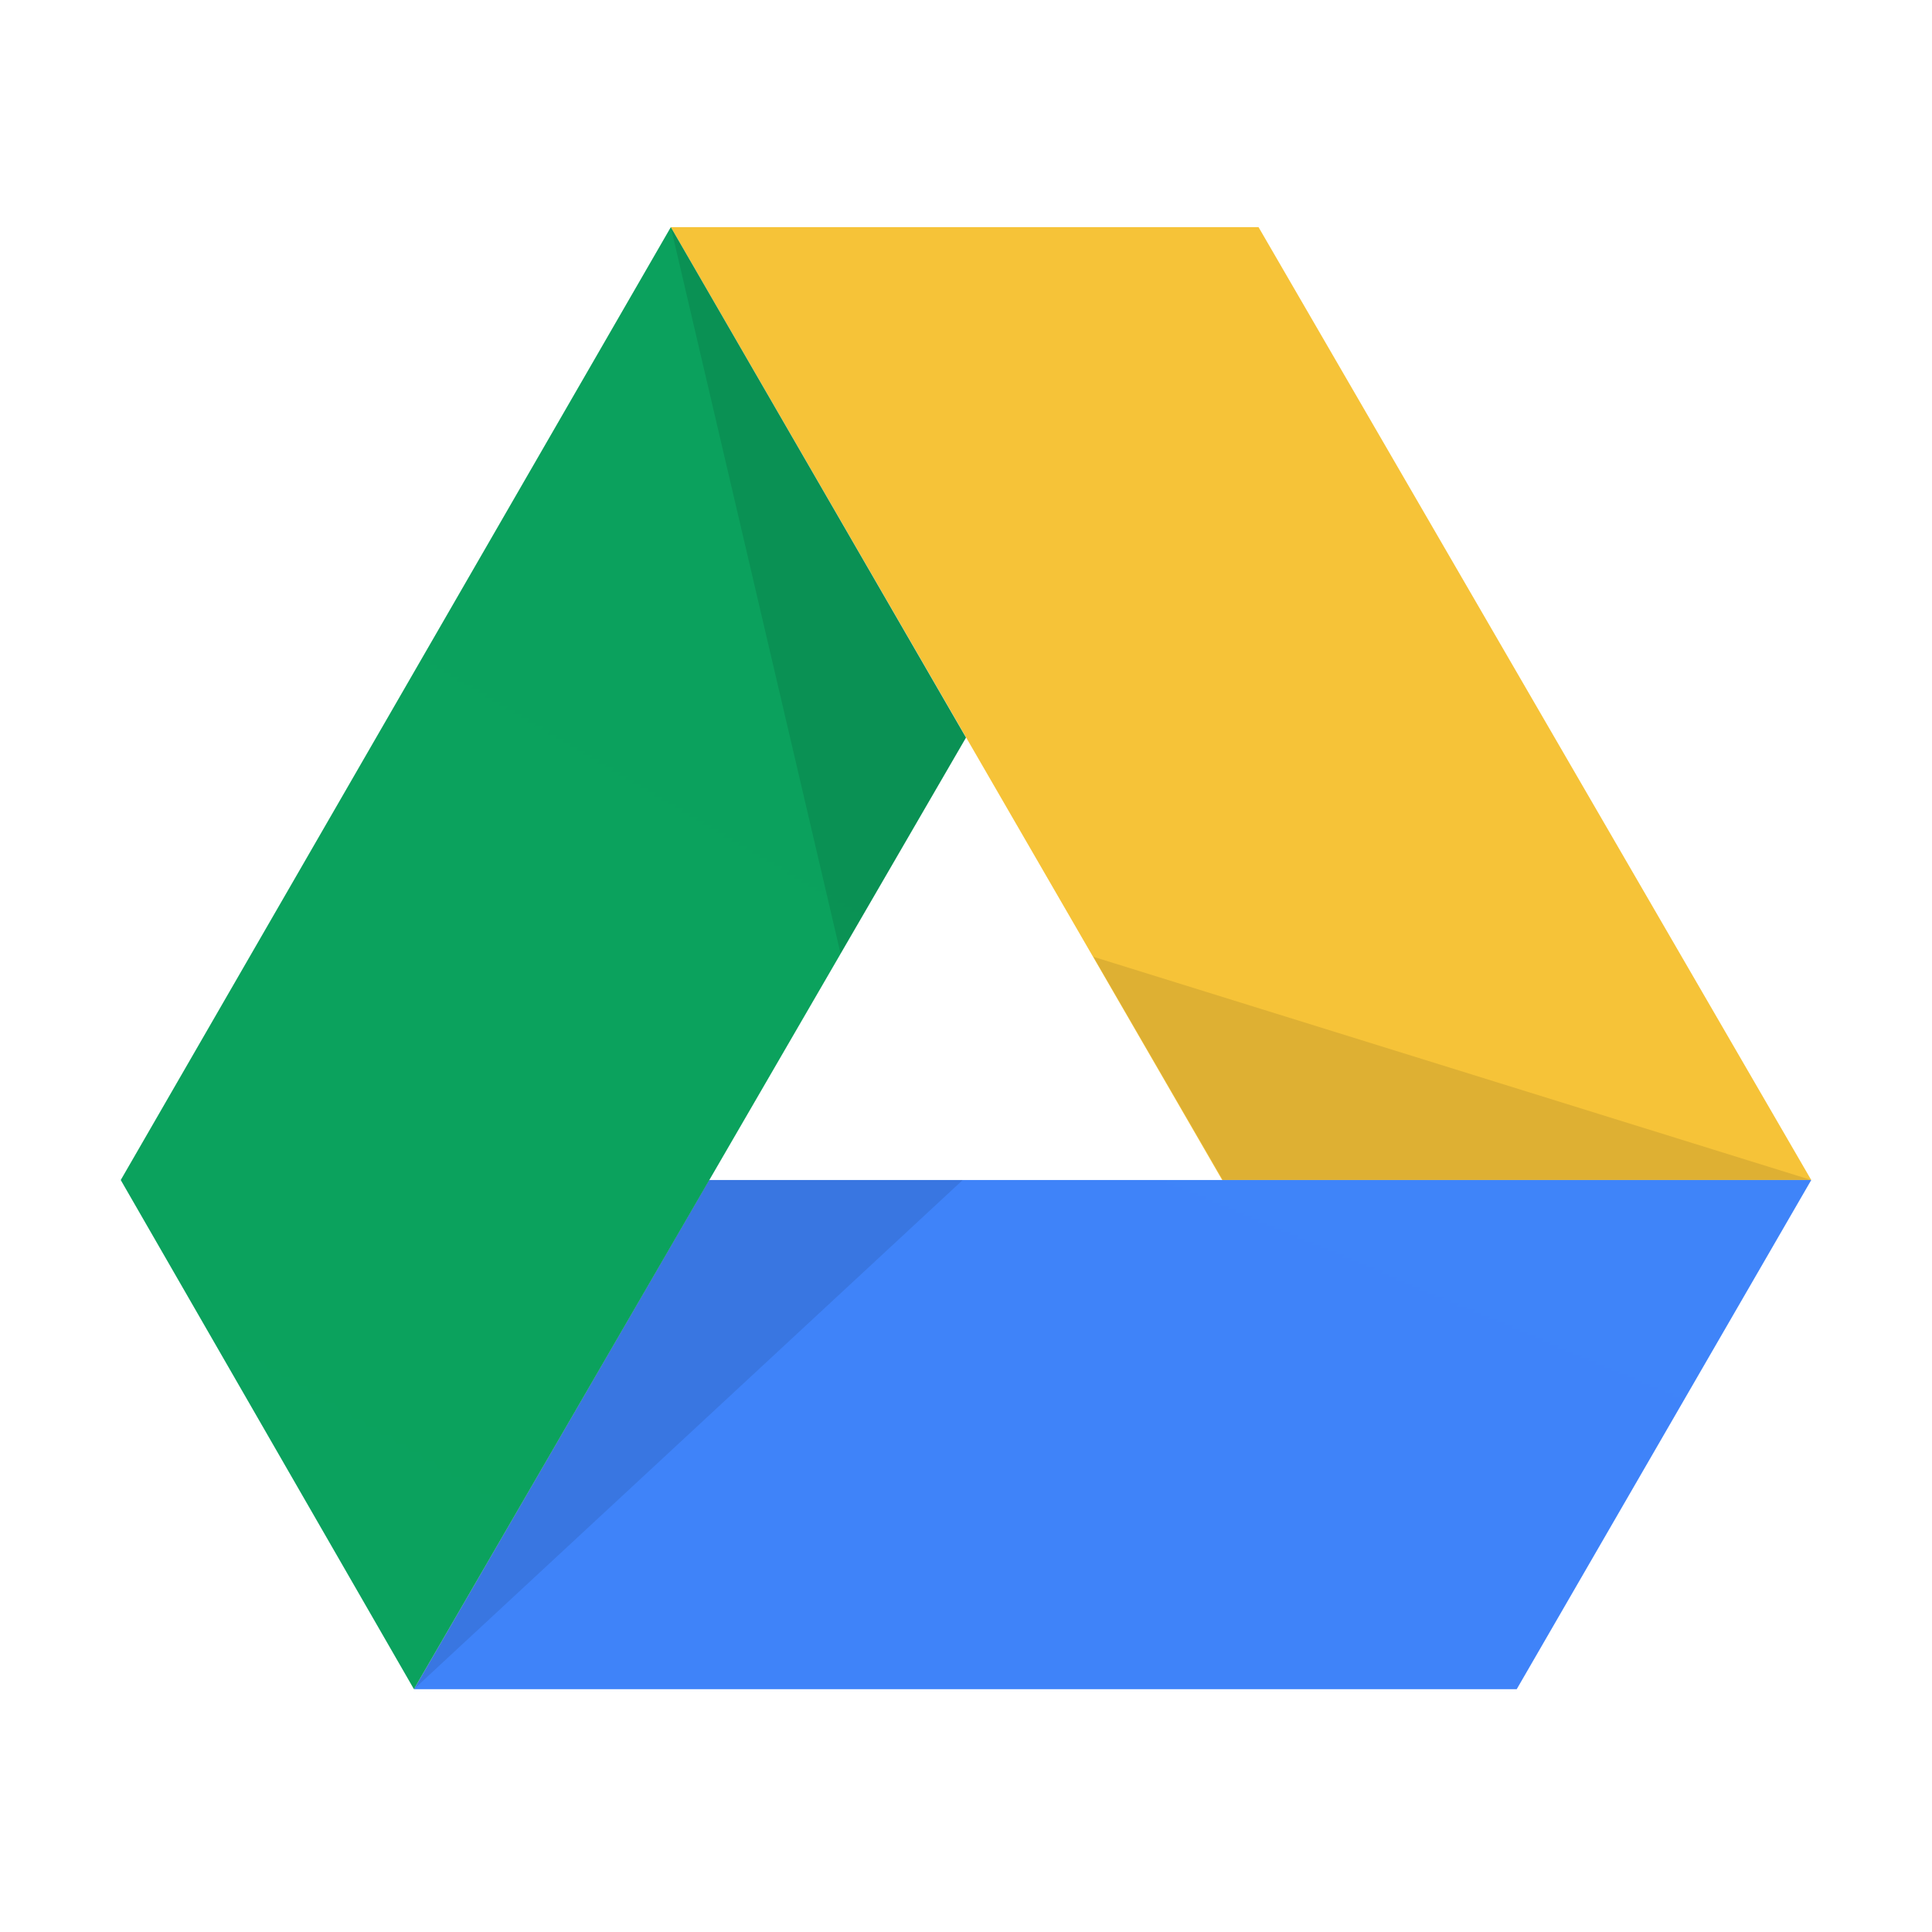
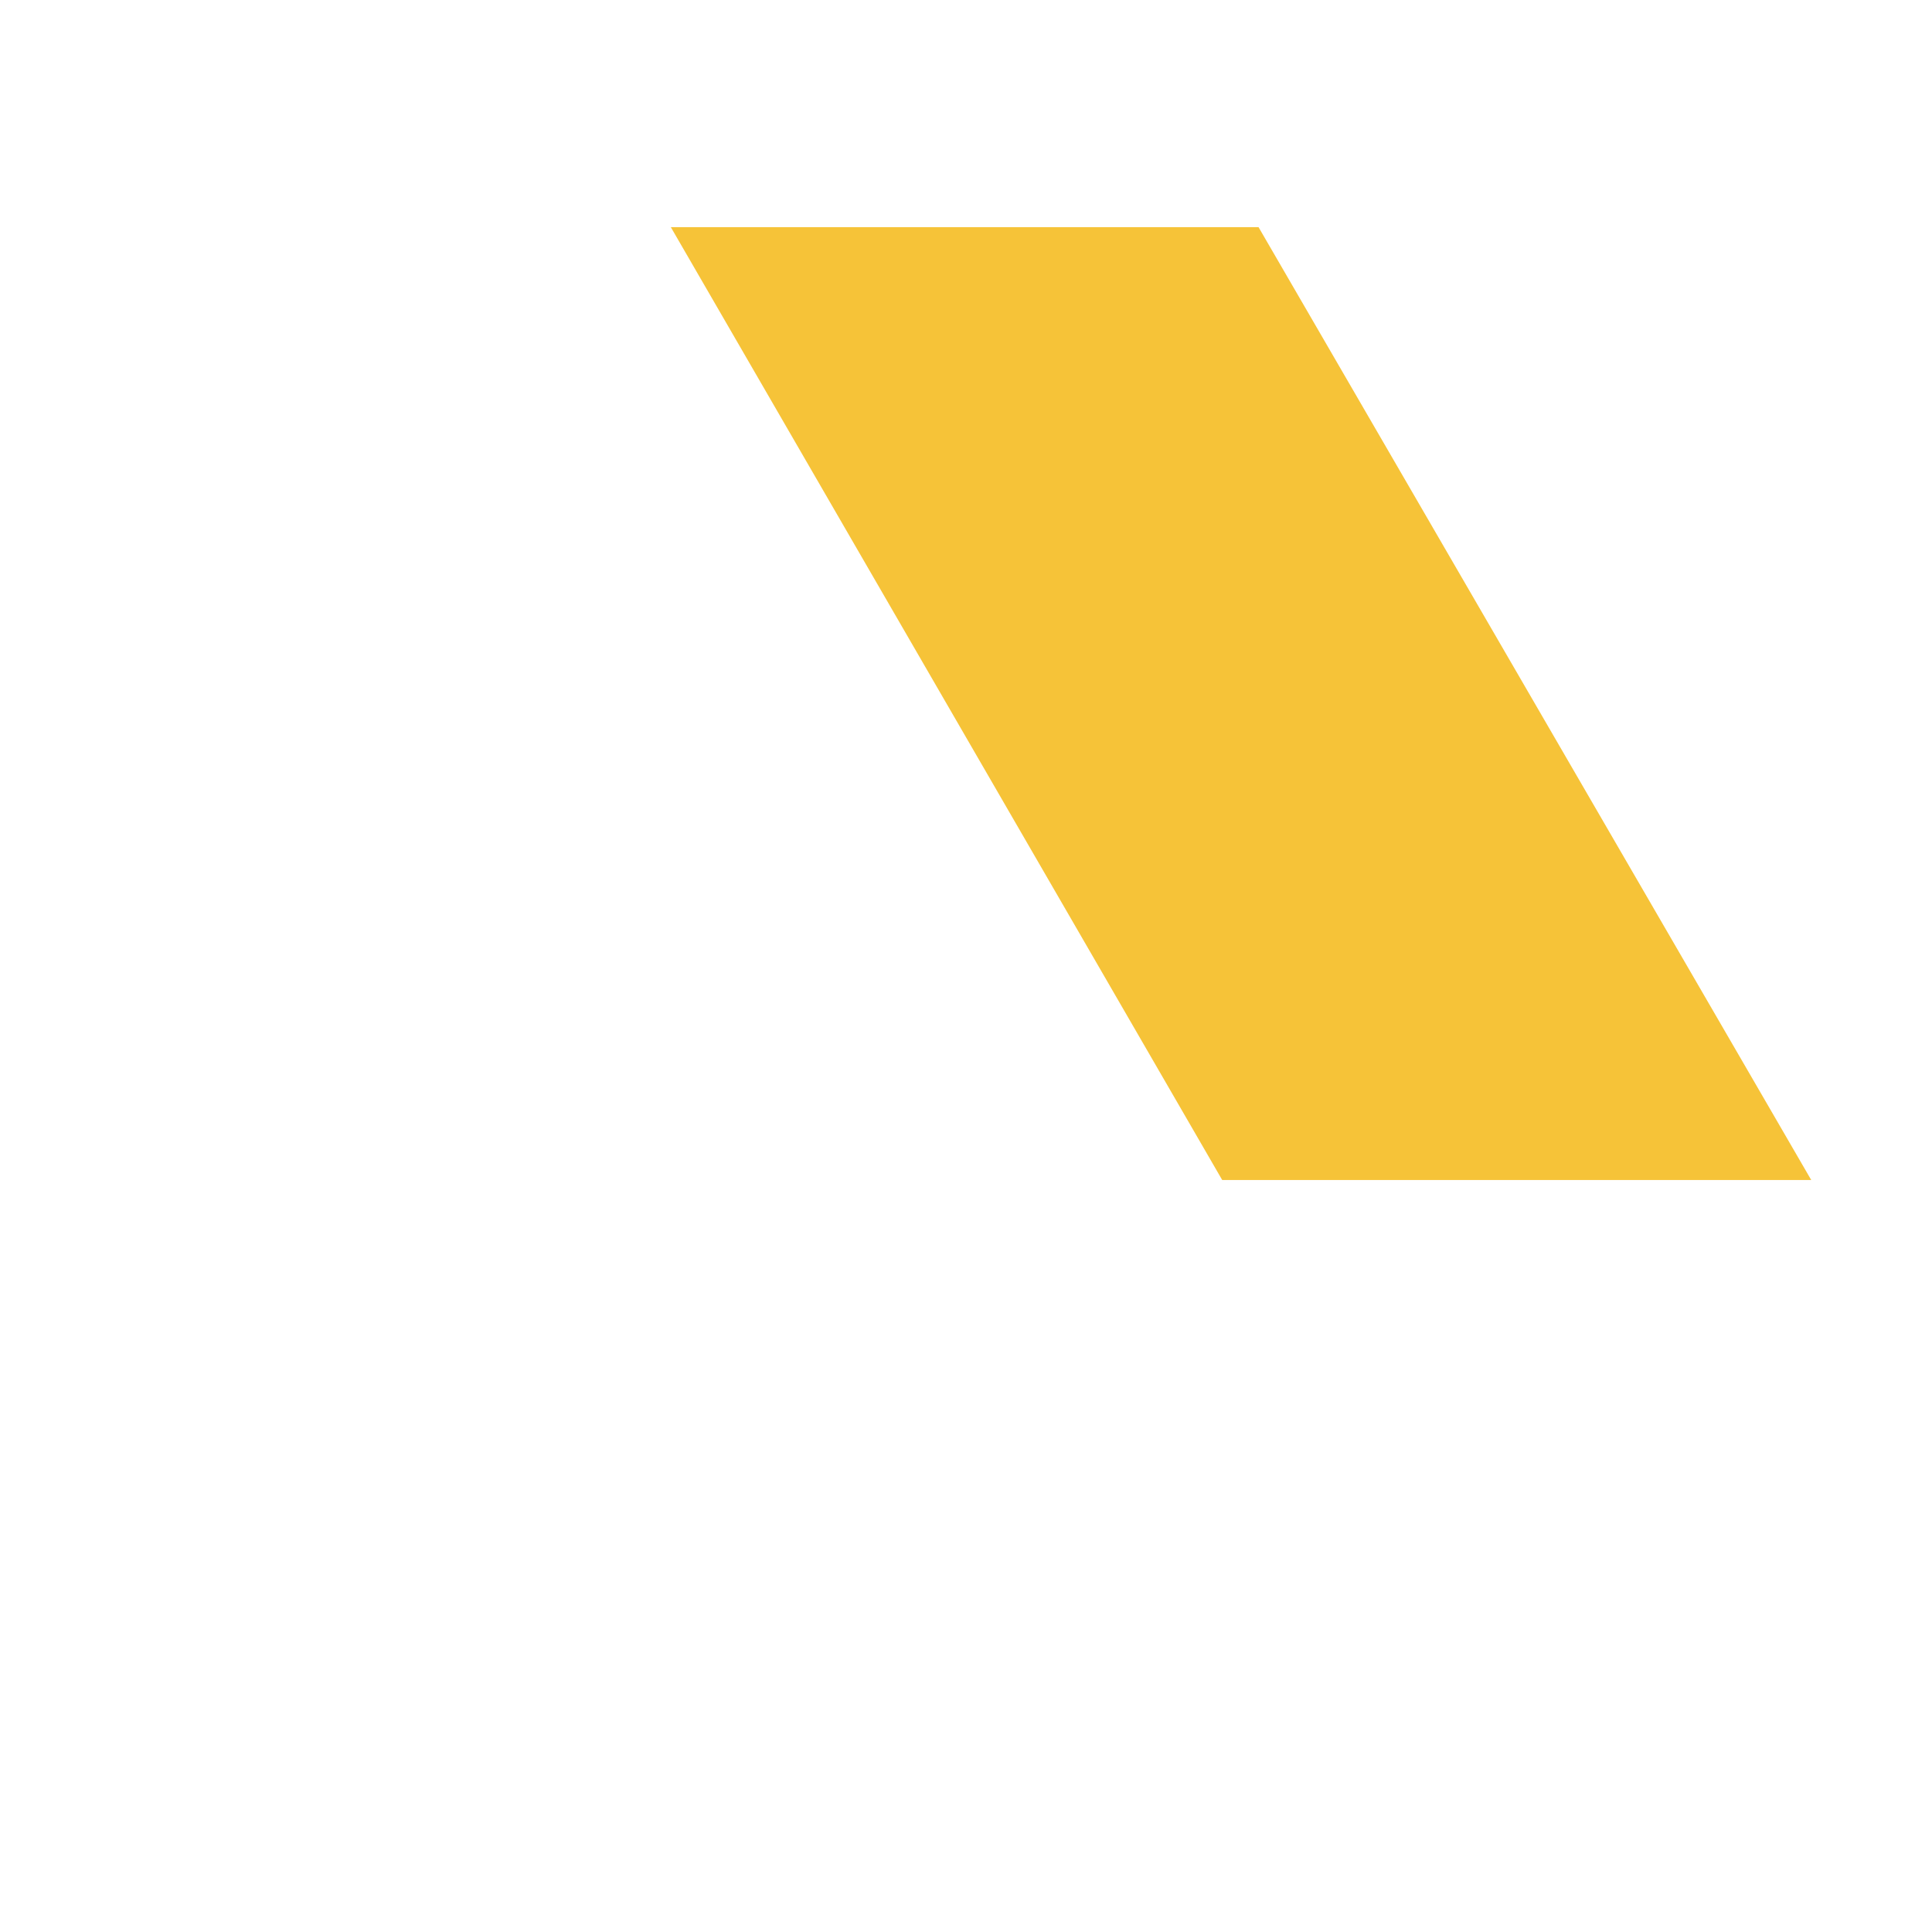
<svg xmlns="http://www.w3.org/2000/svg" width="120" height="120" fill="none">
  <path fill="url(#a)" d="M41.666 14.108H78.17l34.33 59.186H75.914L41.666 14.108Z" />
-   <path fill="url(#b)" d="m112.5 73.294-18.293 31.623H25.711l18.334-31.623H112.5Z" />
-   <path fill="url(#c)" d="M25.71 104.917 7.5 73.294l34.166-59.186L60 45.813l-34.29 59.104Z" />
-   <path fill="#000" d="m25.71 104.917 34.085-31.623h-15.75L25.71 104.917Zm86.79-31.623H75.955L67.916 59.43 112.5 73.294ZM41.666 14.108l10.541 45.117L60 45.813 41.666 14.108Z" opacity=".1" />
  <defs>
    <linearGradient id="a" x1="41.666" x2="91.119" y1="14.108" y2="13117.9" gradientUnits="userSpaceOnUse">
      <stop stop-color="#F6C338" />
      <stop offset=".523" stop-color="#FFD351" />
      <stop offset="1" stop-color="#F6C338" />
    </linearGradient>
    <linearGradient id="b" x1="22243.7" x2="16389.4" y1="73.294" y2="13968.8" gradientUnits="userSpaceOnUse">
      <stop stop-color="#286EE6" />
      <stop offset=".521" stop-color="#4286FB" />
      <stop offset="1" stop-color="#286EE6" />
    </linearGradient>
    <linearGradient id="c" x1="8782.34" x2="-992.84" y1="14.108" y2="16698.7" gradientUnits="userSpaceOnUse">
      <stop stop-color="#069B5A" />
      <stop offset=".531" stop-color="#11AA62" />
      <stop offset="1" stop-color="#069B5A" />
    </linearGradient>
  </defs>
</svg>